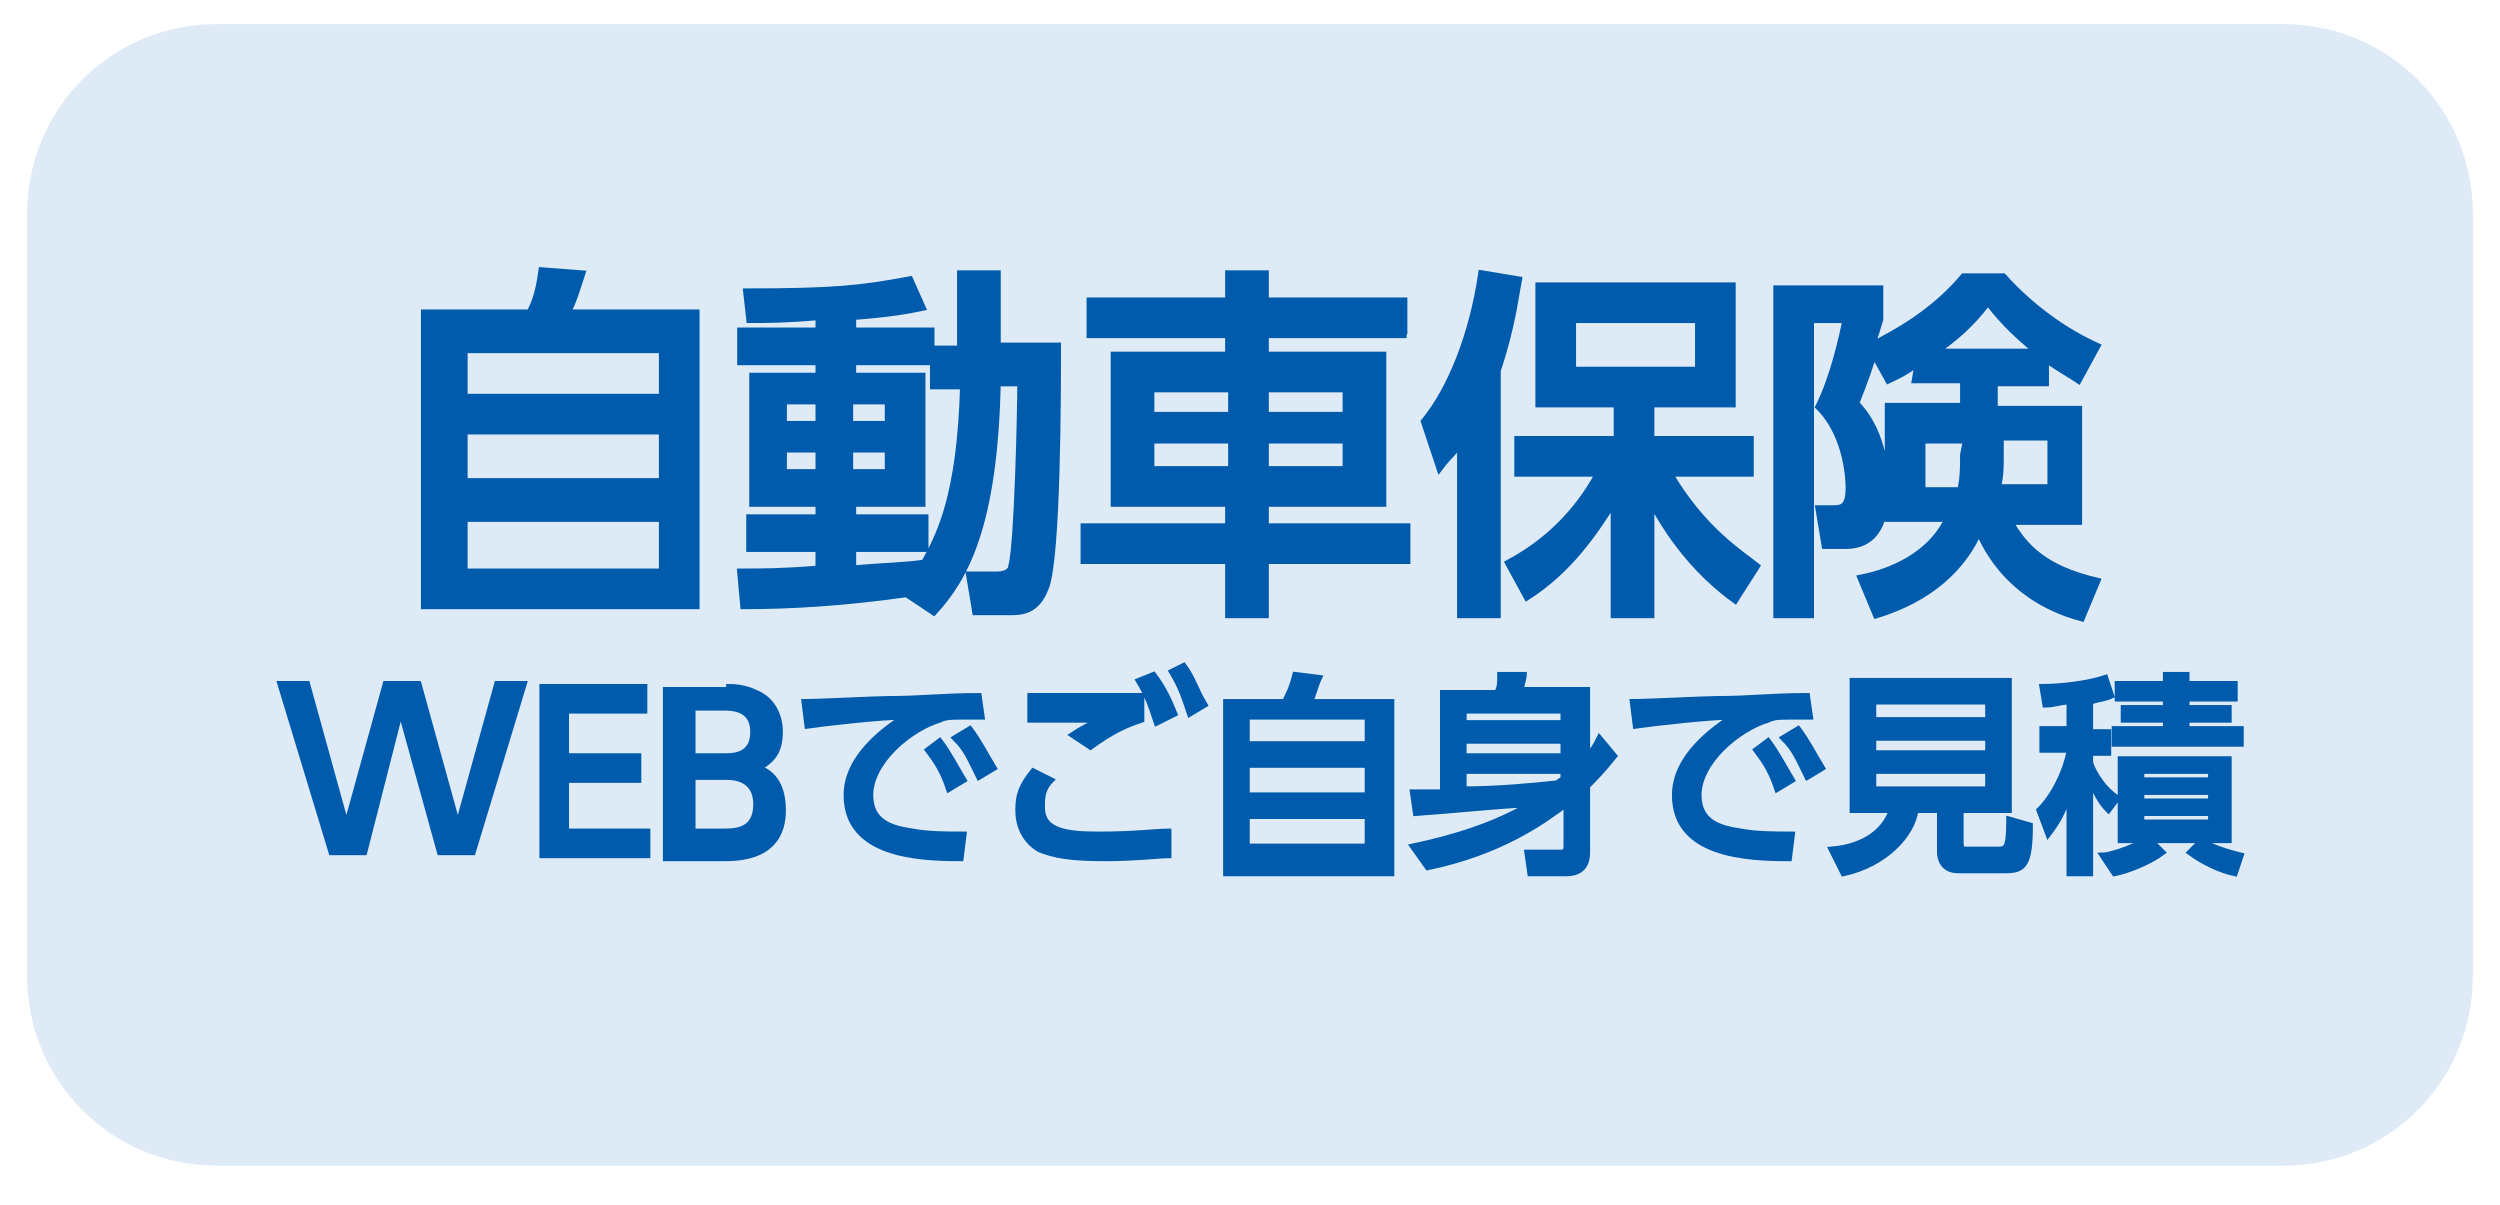
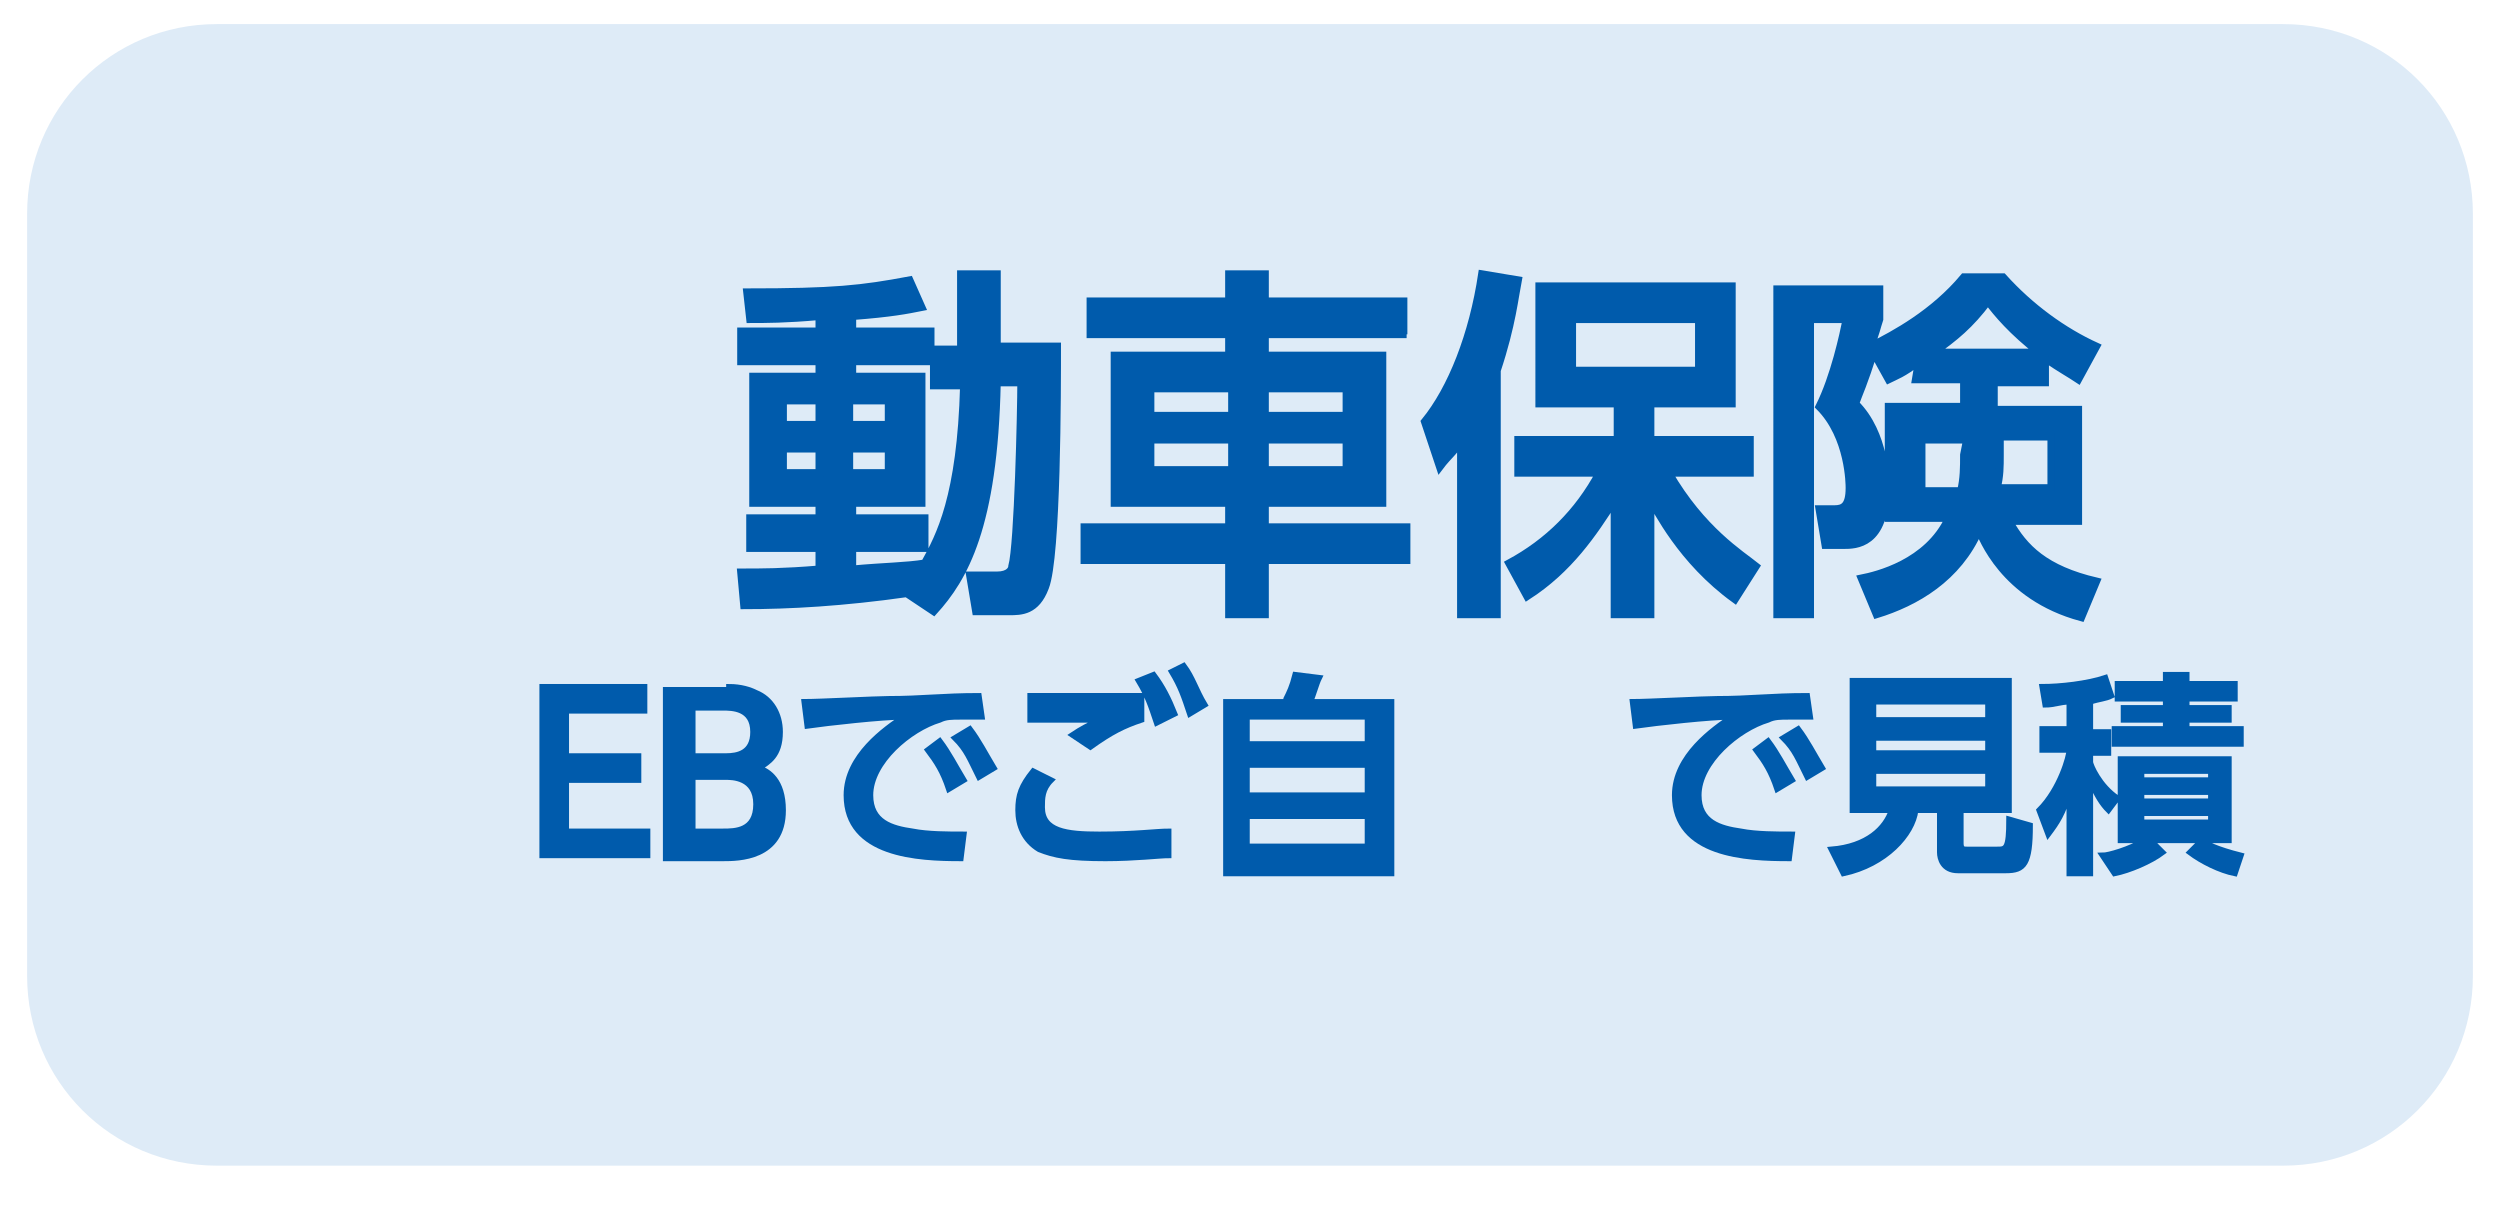
<svg xmlns="http://www.w3.org/2000/svg" version="1.1" id="レイヤー_1" x="0px" y="0px" viewBox="0 0 83 40" style="enable-background:new 0 0 83 40;" xml:space="preserve">
  <style type="text/css">
	.st0{fill-rule:evenodd;clip-rule:evenodd;fill:#DEEBF7;}
	.st1{display:none;}
	.st2{display:inline;fill-rule:evenodd;clip-rule:evenodd;fill:#FFFFFF;}
	.st3{enable-background:new    ;}
	.st4{fill:#005BAC;stroke:#005BAC;stroke-width:0.25;stroke-miterlimit:10;}
	.st5{fill:#005BAC;stroke:#005BAC;stroke-width:0.183;stroke-miterlimit:10;}
</style>
  <g id="レイヤー_3">
    <path class="st0" d="M0.9,7.1c0-3.5,2.8-6.3,6.3-6.3h68.6c3.5,0,6.3,2.8,6.3,6.3v25.3c0,3.5-2.8,6.3-6.3,6.3H7.2   c-3.5,0-6.3-2.8-6.3-6.3C0.9,32.3,0.9,7.1,0.9,7.1z" />
  </g>
  <g id="レイヤー_5" class="st1">
    <path class="st2" d="M0.9,7.1c0-3.5,2.8-6.3,6.3-6.3h68.6c3.5,0,6.3,2.8,6.3,6.3v25.3c0,3.5-2.8,6.3-6.3,6.3H7.2   c-3.5,0-6.3-2.8-6.3-6.3C0.9,32.3,0.9,7.1,0.9,7.1z" />
  </g>
  <g class="st3">
-     <path class="st4" d="M17.6,10.4c0.2-0.4,0.3-0.7,0.4-1.4l1.3,0.1c-0.1,0.3-0.3,1-0.5,1.3h4.3v9.7h-9v-9.7H17.6z M22,11.6h-6.6v1.6   H22V11.6z M22,14.3h-6.6v1.7H22V14.3z M22,17.2h-6.6V19H22V17.2z" />
    <path class="st4" d="M30.1,19.7c-2.1,0.3-3.9,0.4-5.4,0.4L24.6,19c0.7,0,1.4,0,2.6-0.1v-0.7h-2.3v-1h2.3v-0.5h-2.2v-4.2h2.2v-0.5   h-2.6v-1h2.6v-0.5c-1.1,0.1-1.8,0.1-2.3,0.1l-0.1-0.9c2.9,0,3.8-0.1,5.4-0.4l0.4,0.9c-0.5,0.1-1,0.2-2.3,0.3V11h2.6v1h-2.6v0.5h2.3   v4.2h-2.3v0.5h2.4v1h-2.4v0.7c1.1-0.1,1.8-0.1,2.4-0.2c0.5-0.9,1.2-2.2,1.3-5.9H31v-1.2h0.9V9.1h1.2v2.4h2c0,1.4,0,7-0.4,8   c-0.3,0.8-0.8,0.8-1.2,0.8h-1.1l-0.2-1.2h0.9c0.4,0,0.5-0.2,0.5-0.3c0.2-0.7,0.3-5.2,0.3-6.1h-0.8C33,17.5,32,19.2,31,20.3   L30.1,19.7z M26,13.3v0.8h1.2v-0.8H26z M26,14.9v0.8h1.2v-0.8H26z M28.2,13.3v0.8h1.3v-0.8H28.2z M28.2,14.9v0.8h1.3v-0.8H28.2z" />
    <path class="st4" d="M46.7,11.1H42v0.7h3.9v4.9H42v0.8h4.7v1.1H42v1.8h-1.2v-1.8h-4.8v-1.1h4.8v-0.8H37v-4.9h3.8v-0.7h-4.6V10h4.6   V9.1H42V10h4.6V11.1z M38.2,12.9v0.9h2.7v-0.9H38.2z M38.2,14.6v1h2.7v-1H38.2z M42,12.9v0.9h2.7v-0.9H42z M42,14.6v1h2.7v-1H42z" />
    <path class="st4" d="M48.5,14.6c-0.2,0.4-0.4,0.5-0.7,0.9L47.3,14c0.9-1.1,1.6-2.9,1.9-4.9l1.2,0.2c-0.1,0.5-0.2,1.5-0.7,3v8.1   h-1.2L48.5,14.6L48.5,14.6z M50.1,18.7c1.3-0.7,2.3-1.7,3-3h-2.7v-1.1h3.3v-1.2h-2.6V9.5h6.4v3.9h-2.7v1.2h3.3v1.1h-2.7   c1.1,1.9,2.4,2.7,2.9,3.1l-0.7,1.1c-1.8-1.3-2.6-3-2.8-3.3v3.8h-1.2v-3.8c-0.7,1.1-1.5,2.3-2.9,3.2L50.1,18.7z M52.2,10.6v1.7h4.2   v-1.7C56.4,10.6,52.2,10.6,52.2,10.6z" />
    <path class="st4" d="M63.7,12c-0.5,0.4-0.8,0.5-1,0.6l-0.5-0.9c-0.3,1-0.5,1.4-0.6,1.7c1,1,1,2.6,1,2.8c0,1.9-1,1.9-1.4,1.9h-0.6   l-0.2-1.2h0.5c0.3,0,0.5-0.1,0.5-0.7c0-0.1,0-1.7-1-2.7c0.5-1,0.8-2.4,0.9-2.9h-1.2v9.8h-1.1V9.6h3.4v1c-0.1,0.3-0.1,0.4-0.3,0.9   c0.8-0.4,2.1-1.1,3.1-2.3h1.3c0.9,1,2,1.8,3.1,2.3l-0.6,1.1c-0.3-0.2-0.5-0.3-1.1-0.7v0.8h-1.7v0.9h2.8v3.7h-2.3   c0.5,0.9,1.2,1.6,2.9,2l-0.5,1.2c-2.6-0.7-3.3-2.7-3.4-2.9c-0.7,1.6-2.1,2.4-3.4,2.8l-0.5-1.2c0.5-0.1,2.2-0.5,2.9-2h-2v-3.7h2.5   v-0.9h-1.6L63.7,12L63.7,12z M65.3,14.6h-1.5v1.7h1.3c0.1-0.4,0.1-0.8,0.1-1.2L65.3,14.6L65.3,14.6z M67.7,11.7   C66.8,11,66.3,10.4,66,10c-0.6,0.8-1.1,1.2-1.8,1.7H67.7z M66.4,15.1c0,0.4,0,0.7-0.1,1.1h1.8v-1.7h-1.7L66.4,15.1L66.4,15.1z" />
  </g>
  <g>
-     <path class="st5" d="M12.1,28.3h-1.1l-1.7-5.6h0.9l1.3,4.7l1.3-4.7h1.1l1.3,4.7l1.3-4.7h0.9l-1.7,5.6h-1.1l-1.3-4.7L12.1,28.3z" />
    <path class="st5" d="M21.2,25.1v0.8h-2.4v1.7h2.7v0.8h-3.5v-5.6h3.4v0.8h-2.6v1.5H21.2z" />
    <path class="st5" d="M24.2,22.8c0.4,0,0.7,0.1,0.9,0.2c0.5,0.2,0.8,0.7,0.8,1.3c0,0.8-0.4,1-0.7,1.2c0.3,0.1,0.8,0.4,0.8,1.4   c0,1.6-1.5,1.6-2,1.6h-1.9v-5.6H24.2z M23,23.5v1.6h1.1c0.4,0,0.9-0.1,0.9-0.8c0-0.8-0.7-0.8-1-0.8H23z M23,25.8v1.8h1   c0.4,0,1.1,0,1.1-0.9c0-0.9-0.8-0.9-1-0.9H23z" />
    <path class="st5" d="M32.6,23.8c-0.3,0-0.5,0-0.7,0c-0.3,0-0.5,0-0.7,0.1c-1,0.3-2.3,1.4-2.3,2.5c0,0.9,0.7,1.1,1.4,1.2   c0.5,0.1,1.2,0.1,1.7,0.1l-0.1,0.8c-1.4,0-3.8-0.1-3.8-2.1c0-1.3,1.3-2.2,1.9-2.6c-0.7,0-2.5,0.2-3.2,0.3l-0.1-0.8   c0.5,0,2.4-0.1,2.8-0.1c1.1,0,1.8-0.1,3-0.1L32.6,23.8z M31.2,24.6c0.3,0.4,0.5,0.8,0.8,1.3l-0.5,0.3c-0.2-0.6-0.4-0.9-0.7-1.3   L31.2,24.6z M32.2,24.2c0.3,0.4,0.5,0.8,0.8,1.3l-0.5,0.3c-0.3-0.6-0.4-0.9-0.8-1.3L32.2,24.2z" />
    <path class="st5" d="M34.9,25.9c-0.3,0.3-0.3,0.6-0.3,0.9c0,0.8,0.8,0.9,1.9,0.9c1.2,0,1.9-0.1,2.3-0.1l0,0.8   c-0.3,0-1.1,0.1-2.1,0.1c-1.2,0-1.7-0.1-2.2-0.3c-0.5-0.3-0.7-0.8-0.7-1.3c0-0.5,0.1-0.8,0.5-1.3L34.9,25.9z M37.9,23.9   c-0.6,0.2-1,0.4-1.7,0.9l-0.6-0.4c0.3-0.2,0.5-0.3,0.9-0.5c-0.3,0-1.3,0-1.8,0c-0.2,0-0.3,0-0.5,0l0-0.8h3.7V23.9z M38.3,22.4   c0.3,0.4,0.5,0.8,0.7,1.3L38.4,24c-0.2-0.6-0.3-0.9-0.6-1.4L38.3,22.4z M39.3,22.1c0.3,0.4,0.4,0.8,0.7,1.3l-0.5,0.3   c-0.2-0.6-0.3-0.9-0.6-1.4L39.3,22.1z" />
    <path class="st5" d="M42.7,23.2c0.1-0.2,0.2-0.4,0.3-0.8l0.8,0.1c-0.1,0.2-0.2,0.6-0.3,0.8h2.7v5.7h-5.5v-5.7H42.7z M45.4,23.8h-4   v0.9h4V23.8z M45.4,25.4h-4v1h4V25.4z M45.4,27.1h-4v1h4V27.1z" />
-     <path class="st5" d="M46.9,28.1c1.4-0.3,2.7-0.7,3.9-1.4c-1.6,0.1-2.4,0.2-3.8,0.3l-0.1-0.7c0.1,0,0.8,0,1,0v-3.3h1.8   c0.1-0.2,0.1-0.3,0.1-0.6l0.8,0c0,0.1-0.1,0.4-0.1,0.5h2.2v2.2c0.2-0.2,0.3-0.4,0.4-0.6l0.5,0.6c-0.4,0.5-0.7,0.8-0.9,1v2.2   c0,0.3-0.1,0.7-0.7,0.7h-1.2l-0.1-0.7l1.1,0c0.1,0,0.2,0,0.2-0.2v-1.4c-0.8,0.6-2.2,1.6-4.6,2.1L46.9,28.1z M51.9,23.6h-3.3V24h3.3   V23.6z M51.9,24.6h-3.3v0.5h3.3V24.6z M51.9,25.6h-3.3v0.6c1,0,2.2-0.1,3.1-0.2c0.1-0.1,0.2-0.1,0.2-0.2V25.6z" />
    <path class="st5" d="M60.1,23.8c-0.3,0-0.5,0-0.7,0c-0.3,0-0.5,0-0.7,0.1c-1,0.3-2.3,1.4-2.3,2.5c0,0.9,0.7,1.1,1.4,1.2   c0.5,0.1,1.2,0.1,1.7,0.1l-0.1,0.8c-1.4,0-3.8-0.1-3.8-2.1c0-1.3,1.3-2.2,1.9-2.6c-0.7,0-2.5,0.2-3.2,0.3l-0.1-0.8   c0.5,0,2.4-0.1,2.8-0.1c1.1,0,1.8-0.1,3-0.1L60.1,23.8z M58.7,24.6c0.3,0.4,0.5,0.8,0.8,1.3l-0.5,0.3c-0.2-0.6-0.4-0.9-0.7-1.3   L58.7,24.6z M59.7,24.2c0.3,0.4,0.5,0.8,0.8,1.3l-0.5,0.3c-0.3-0.6-0.4-0.9-0.8-1.3L59.7,24.2z" />
    <path class="st5" d="M65.1,28c0,0.2,0.1,0.2,0.2,0.2h1c0.3,0,0.4,0,0.4-1l0.7,0.2c0,1.3-0.2,1.5-0.8,1.5H65c-0.5,0-0.6-0.4-0.6-0.6   v-1.4h-0.8c-0.1,0.8-1,1.8-2.4,2.1l-0.4-0.8c1.2-0.1,1.8-0.7,2-1.3h-1.3v-4.3h5.2v4.3h-1.6V28z M66,23.3h-3.8v0.6H66V23.3z    M66,24.5h-3.8V25H66V24.5z M66,25.6h-3.8v0.6H66V25.6z" />
    <path class="st5" d="M68.7,23.3c-0.3,0-0.5,0.1-0.8,0.1l-0.1-0.6c0.6,0,1.5-0.1,2.1-0.3l0.2,0.6c-0.2,0.1-0.4,0.1-0.7,0.2v1H70v0.7   h-0.6v0.3c0,0.1,0.3,0.8,0.9,1.2L70,26.9c-0.2-0.2-0.4-0.5-0.6-1V29h-0.7v-2.7c-0.2,0.7-0.4,1-0.7,1.4l-0.3-0.8c0.7-0.7,1-1.8,1-2   h-0.9v-0.7h0.9V23.3z M69.8,28.4c0.2,0,0.9-0.2,1.4-0.5h-0.8v-2.7h3.6v2.7h-0.9c0.1,0.1,0.5,0.3,1.3,0.5L74.2,29   c-0.5-0.1-1.1-0.4-1.5-0.7l0.4-0.4h-1.7l0.4,0.4c-0.4,0.3-1.1,0.6-1.6,0.7L69.8,28.4z M71.9,22.4h0.7v0.3h1.6v0.5h-1.6v0.3H74v0.4   h-1.4v0.3h1.8v0.5h-4.2v-0.5h1.7v-0.3h-1.4v-0.4h1.4v-0.3h-1.6v-0.5h1.6V22.4z M71.1,25.6v0.3h2.3v-0.3H71.1z M71.1,26.3v0.3h2.3   v-0.3H71.1z M71.1,27v0.3h2.3V27H71.1z" />
  </g>
</svg>